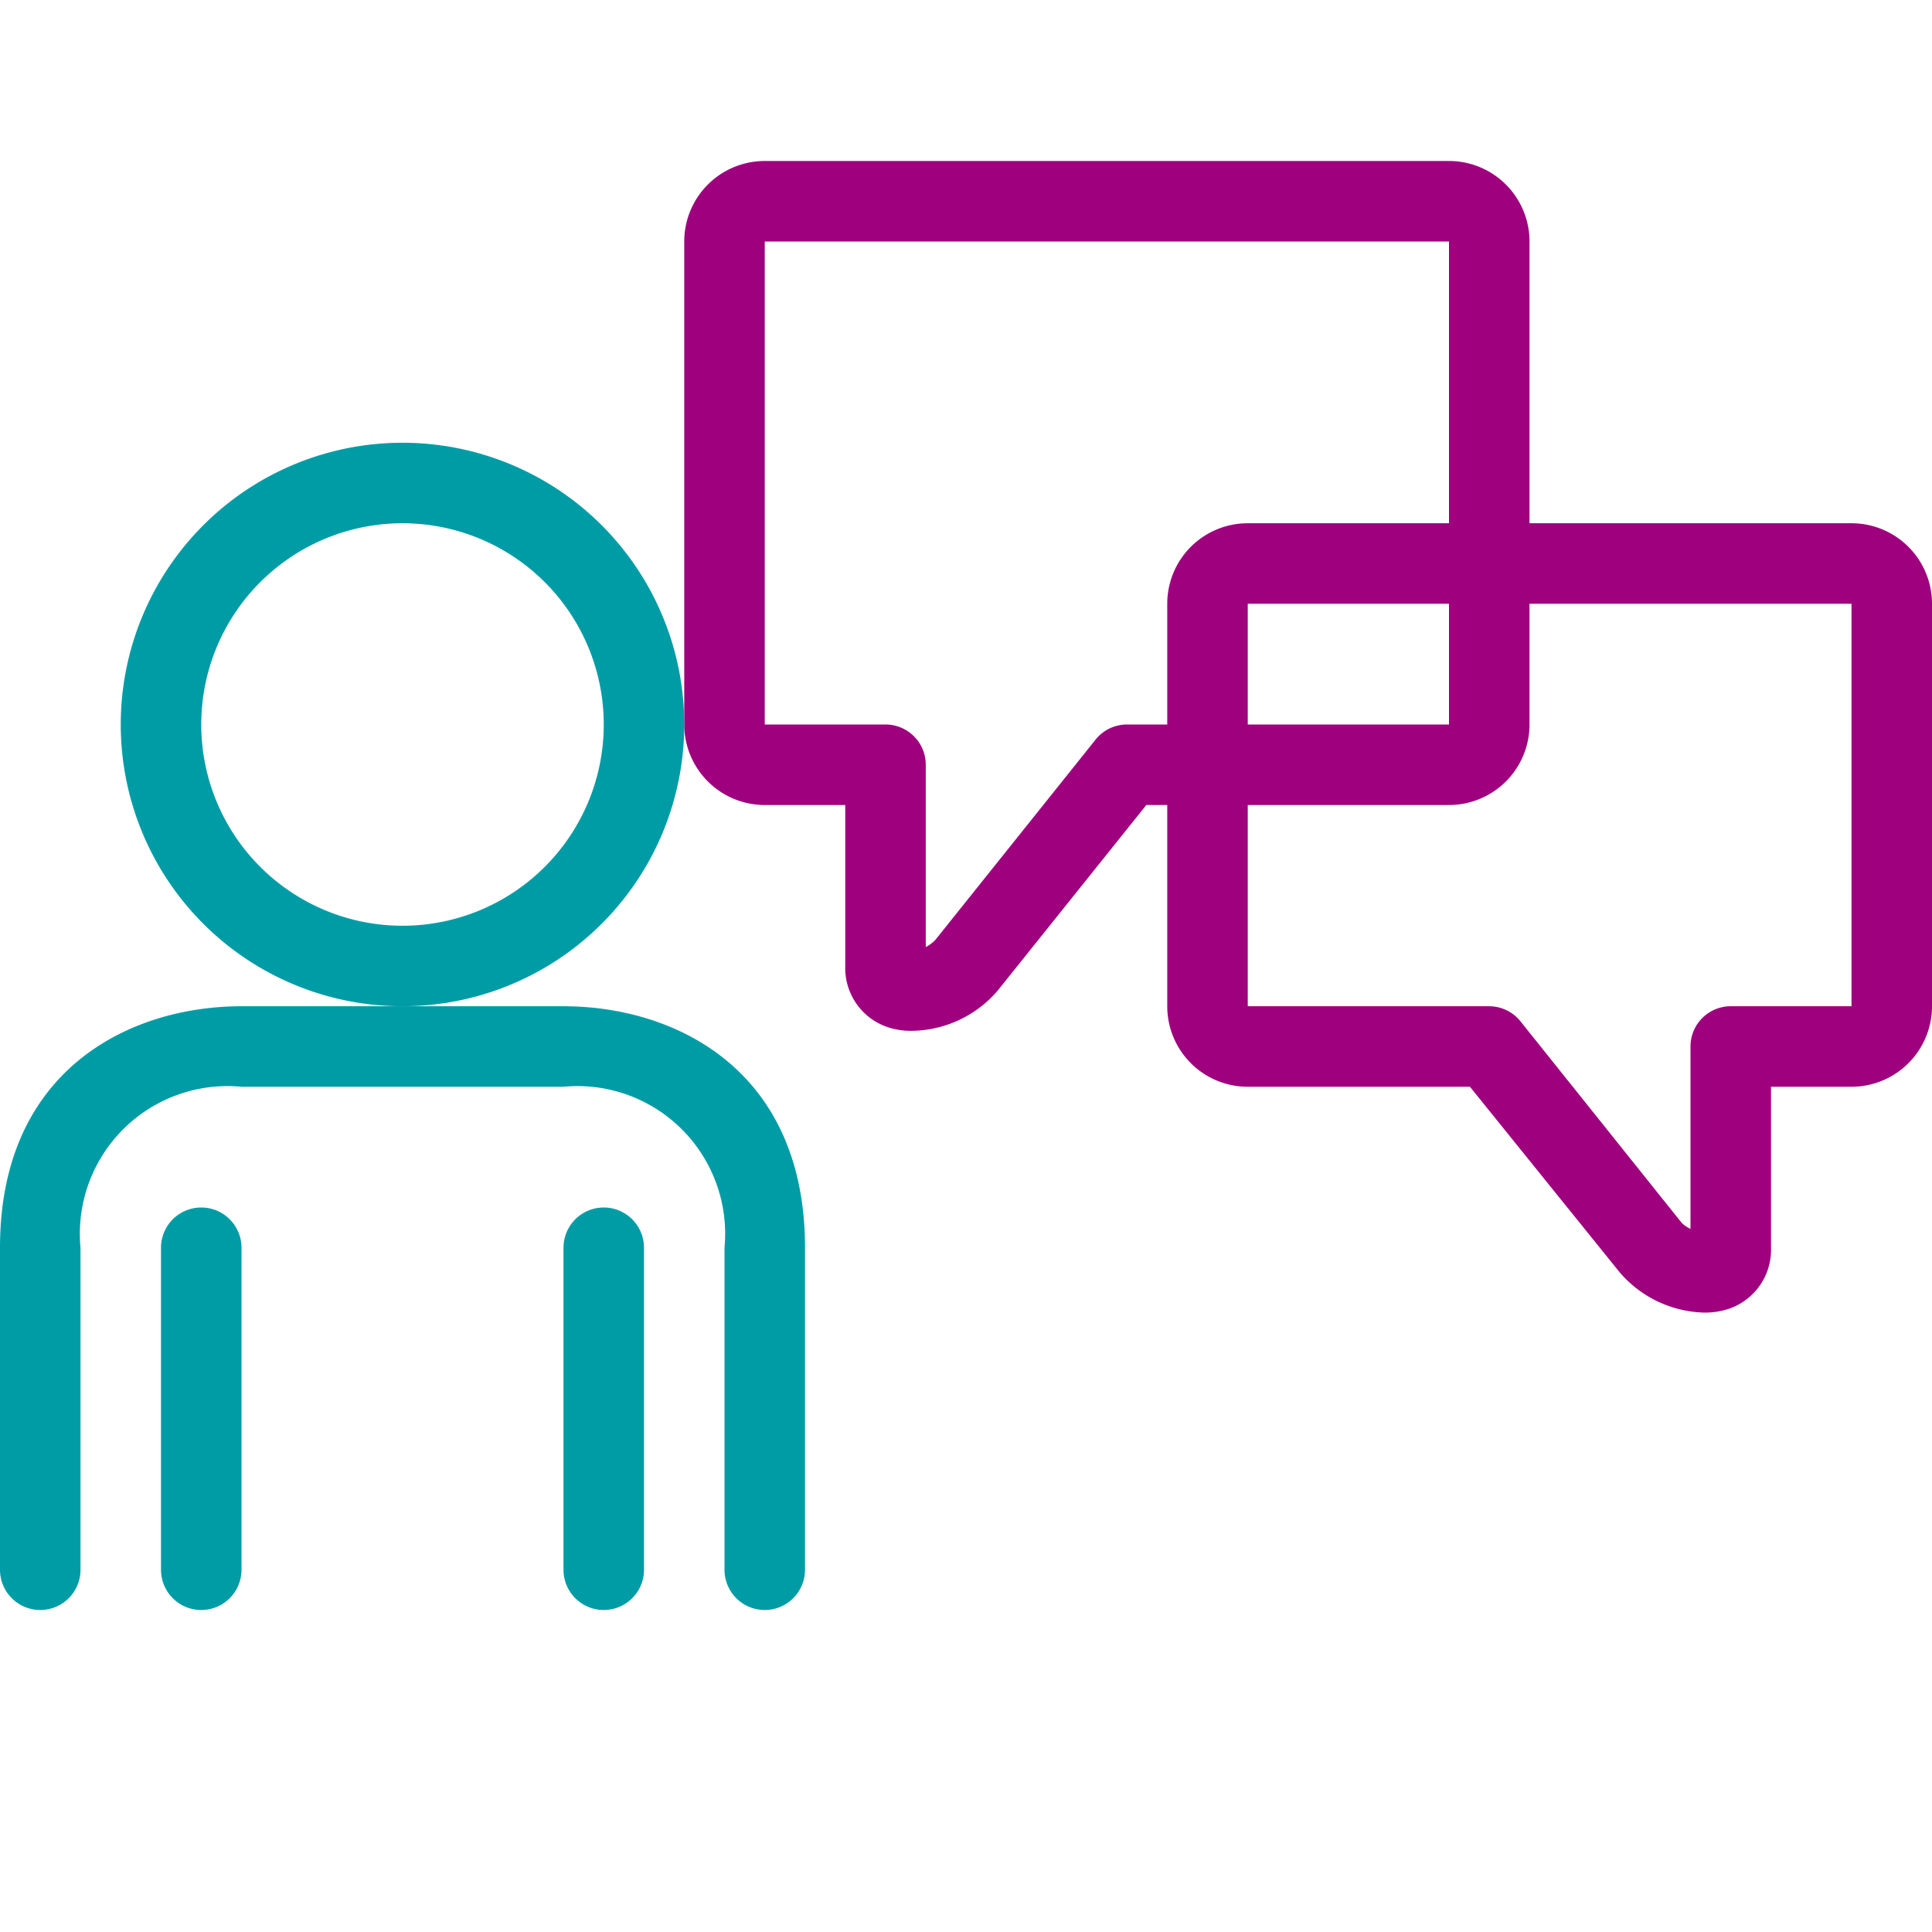
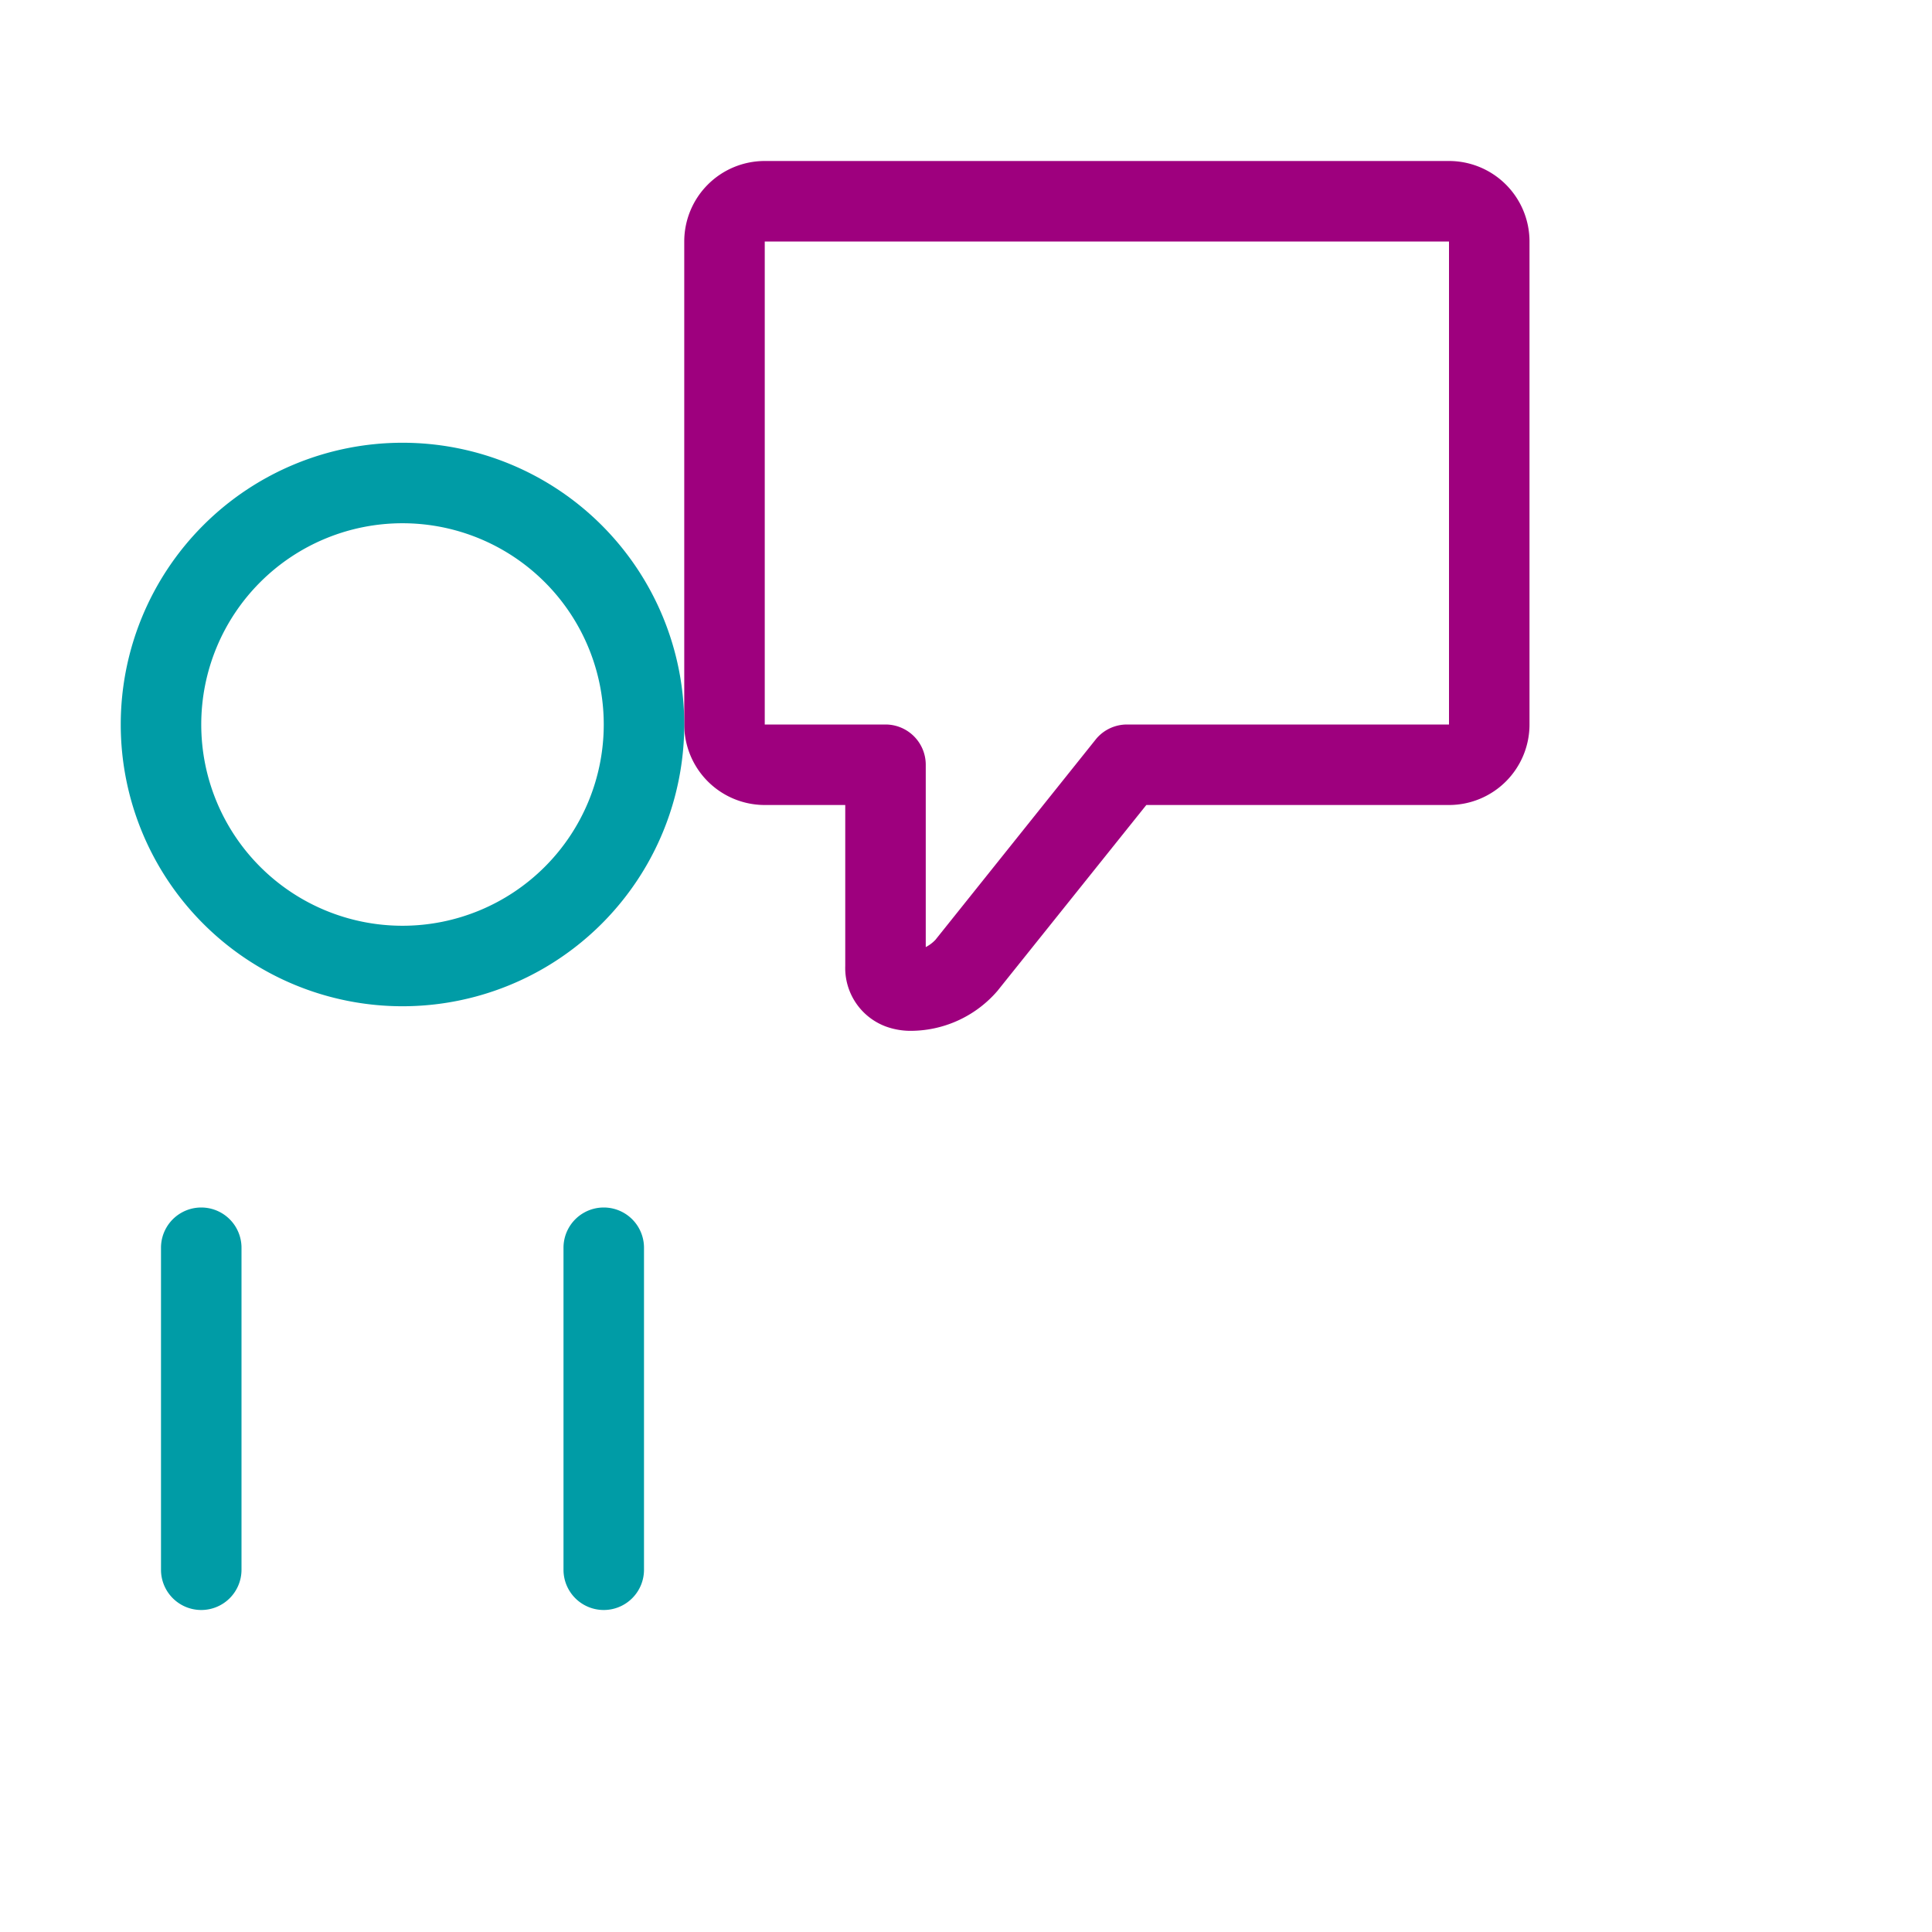
<svg xmlns="http://www.w3.org/2000/svg" id="Art" viewBox="0 0 48 48">
  <defs>
    <style>.cls-1{fill:#009ca6;}.cls-2{fill:#9e007e;}</style>
  </defs>
-   <path class="cls-1" d="M19,40a1,1,0,0,1-1-1V31a3.67,3.67,0,0,0-4-4H6a3.67,3.67,0,0,0-4,4v8a1,1,0,0,1-2,0V31c0-4.43,3.23-6,6-6h8c2.77,0,6,1.57,6,6v8A1,1,0,0,1,19,40Z" />
  <path class="cls-1" d="M15,40a1,1,0,0,1-1-1V31a1,1,0,0,1,2,0v8A1,1,0,0,1,15,40Z" />
  <path class="cls-1" d="M5,40a1,1,0,0,1-1-1V31a1,1,0,0,1,2,0v8A1,1,0,0,1,5,40Z" />
  <path class="cls-2" d="M22.68,25.61A1.8,1.8,0,0,1,22,25.5,1.55,1.55,0,0,1,21,24V20H19a2,2,0,0,1-2-2V6a2,2,0,0,1,2-2H36a2,2,0,0,1,2,2V18a2,2,0,0,1-2,2H28.48l-3.7,4.62A2.85,2.85,0,0,1,22.68,25.61ZM19,6V18h3a1,1,0,0,1,1,1v4.53a.89.89,0,0,0,.24-.18l4-5A1,1,0,0,1,28,18h8V6Z" />
  <path class="cls-1" d="M10,25a7,7,0,1,1,7-7A7,7,0,0,1,10,25Zm0-12a5,5,0,1,0,5,5A5,5,0,0,0,10,13Z" />
-   <path class="cls-2" d="M42.31,32.61a2.86,2.86,0,0,1-2.07-1L36.52,27H31a2,2,0,0,1-2-2V15a2,2,0,0,1,2-2H46a2,2,0,0,1,2,2V25a2,2,0,0,1-2,2H44v4a1.55,1.55,0,0,1-1,1.5A1.85,1.85,0,0,1,42.31,32.61ZM46,15H31V25h6a1,1,0,0,1,.78.38l4,5a.71.71,0,0,0,.22.15V26a1,1,0,0,1,1-1h3Z" />
</svg>